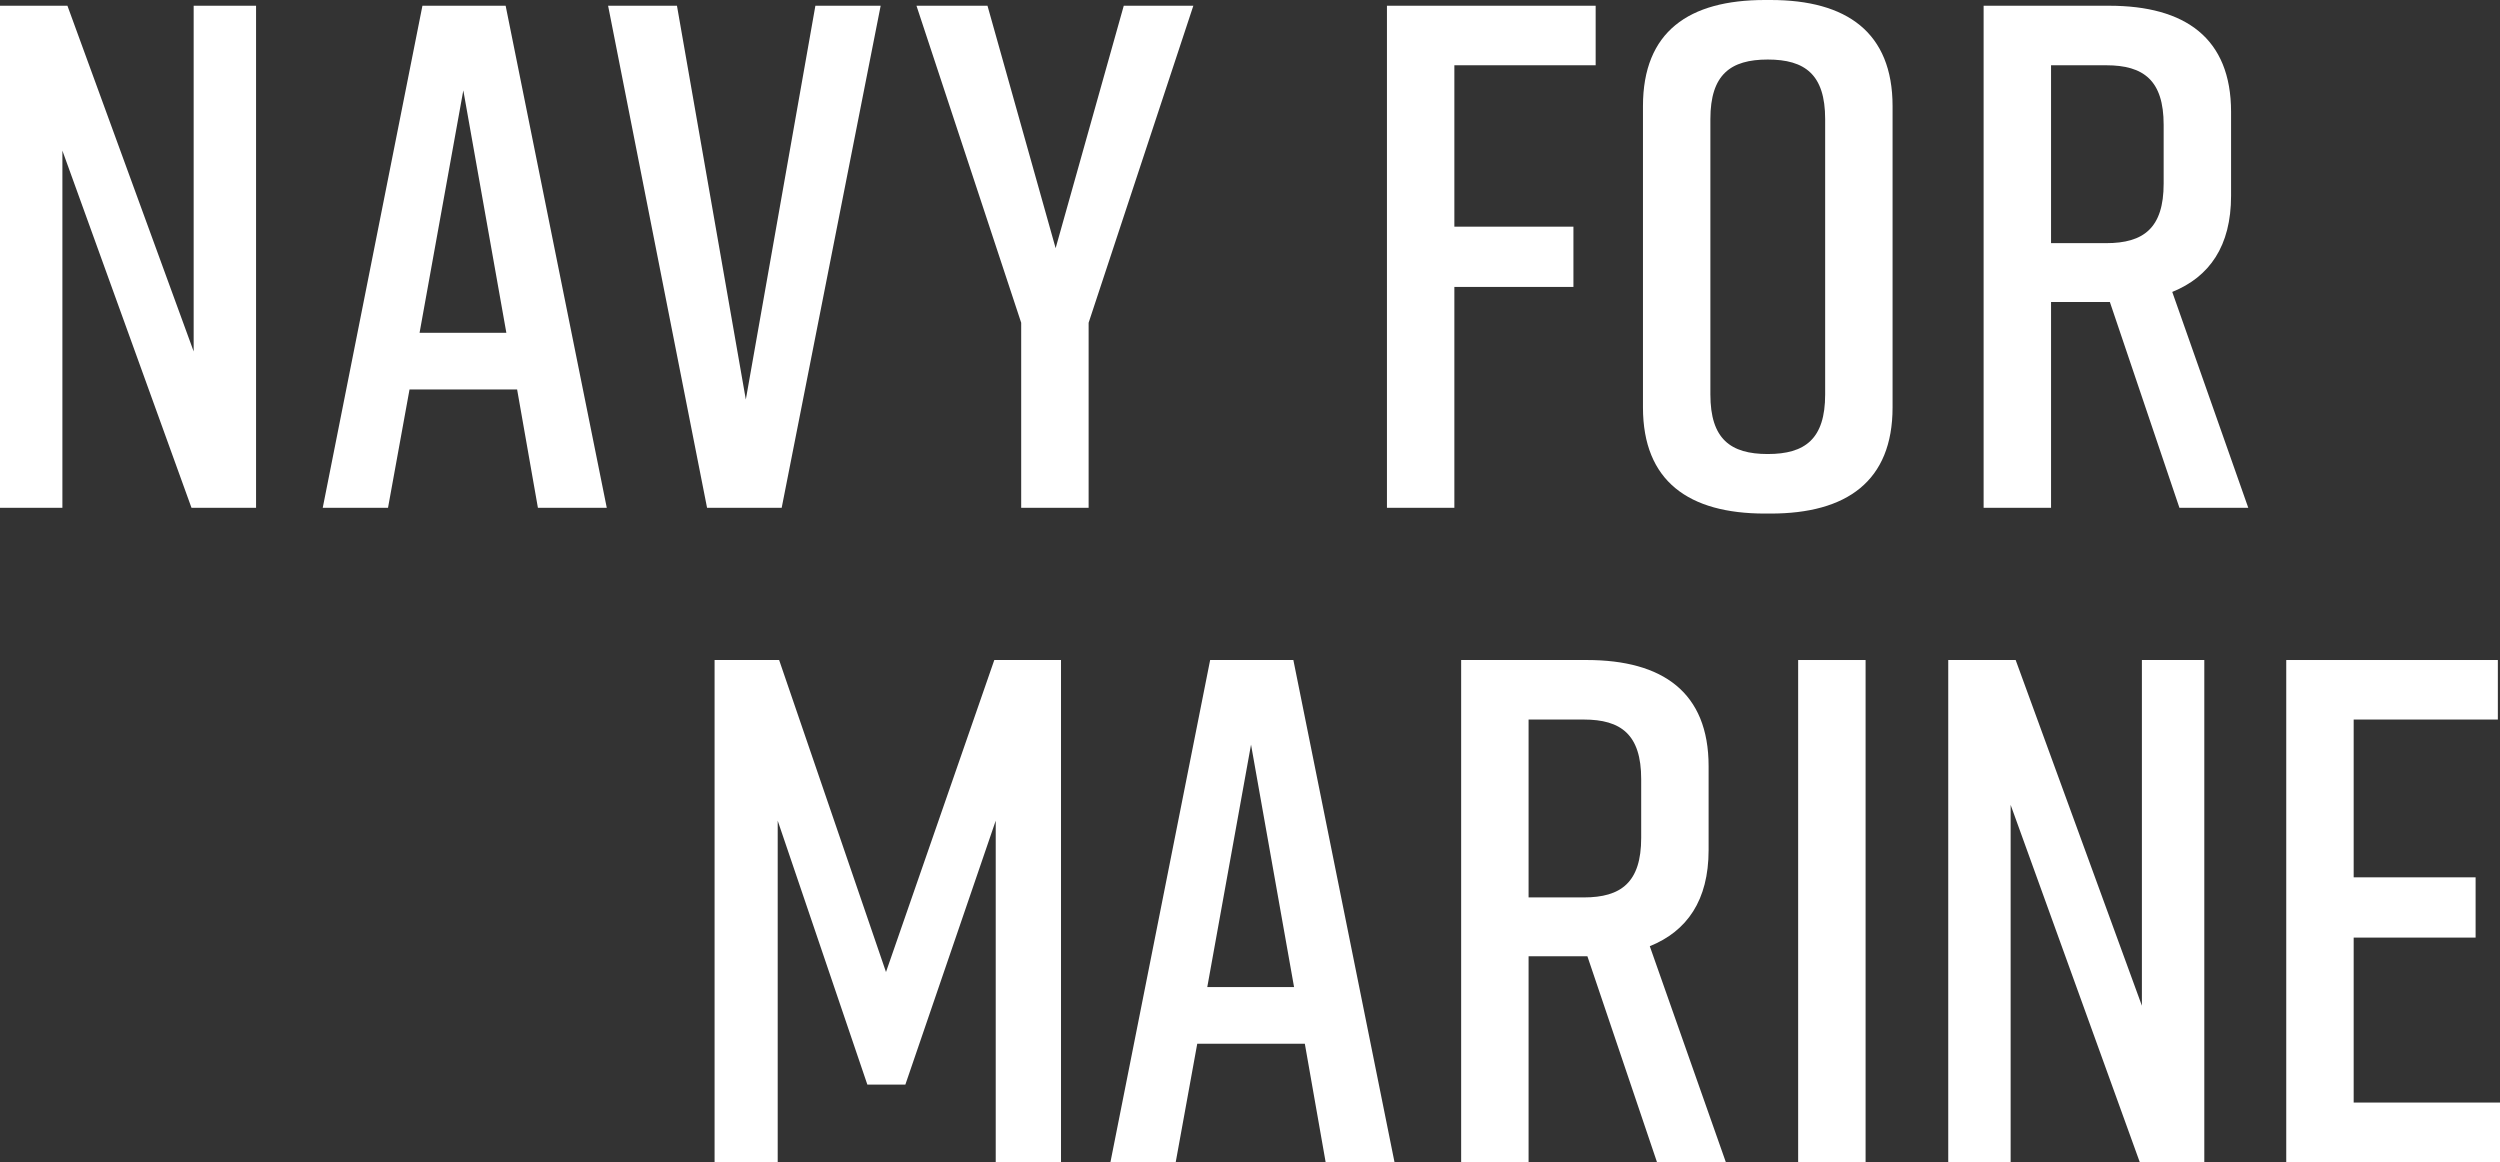
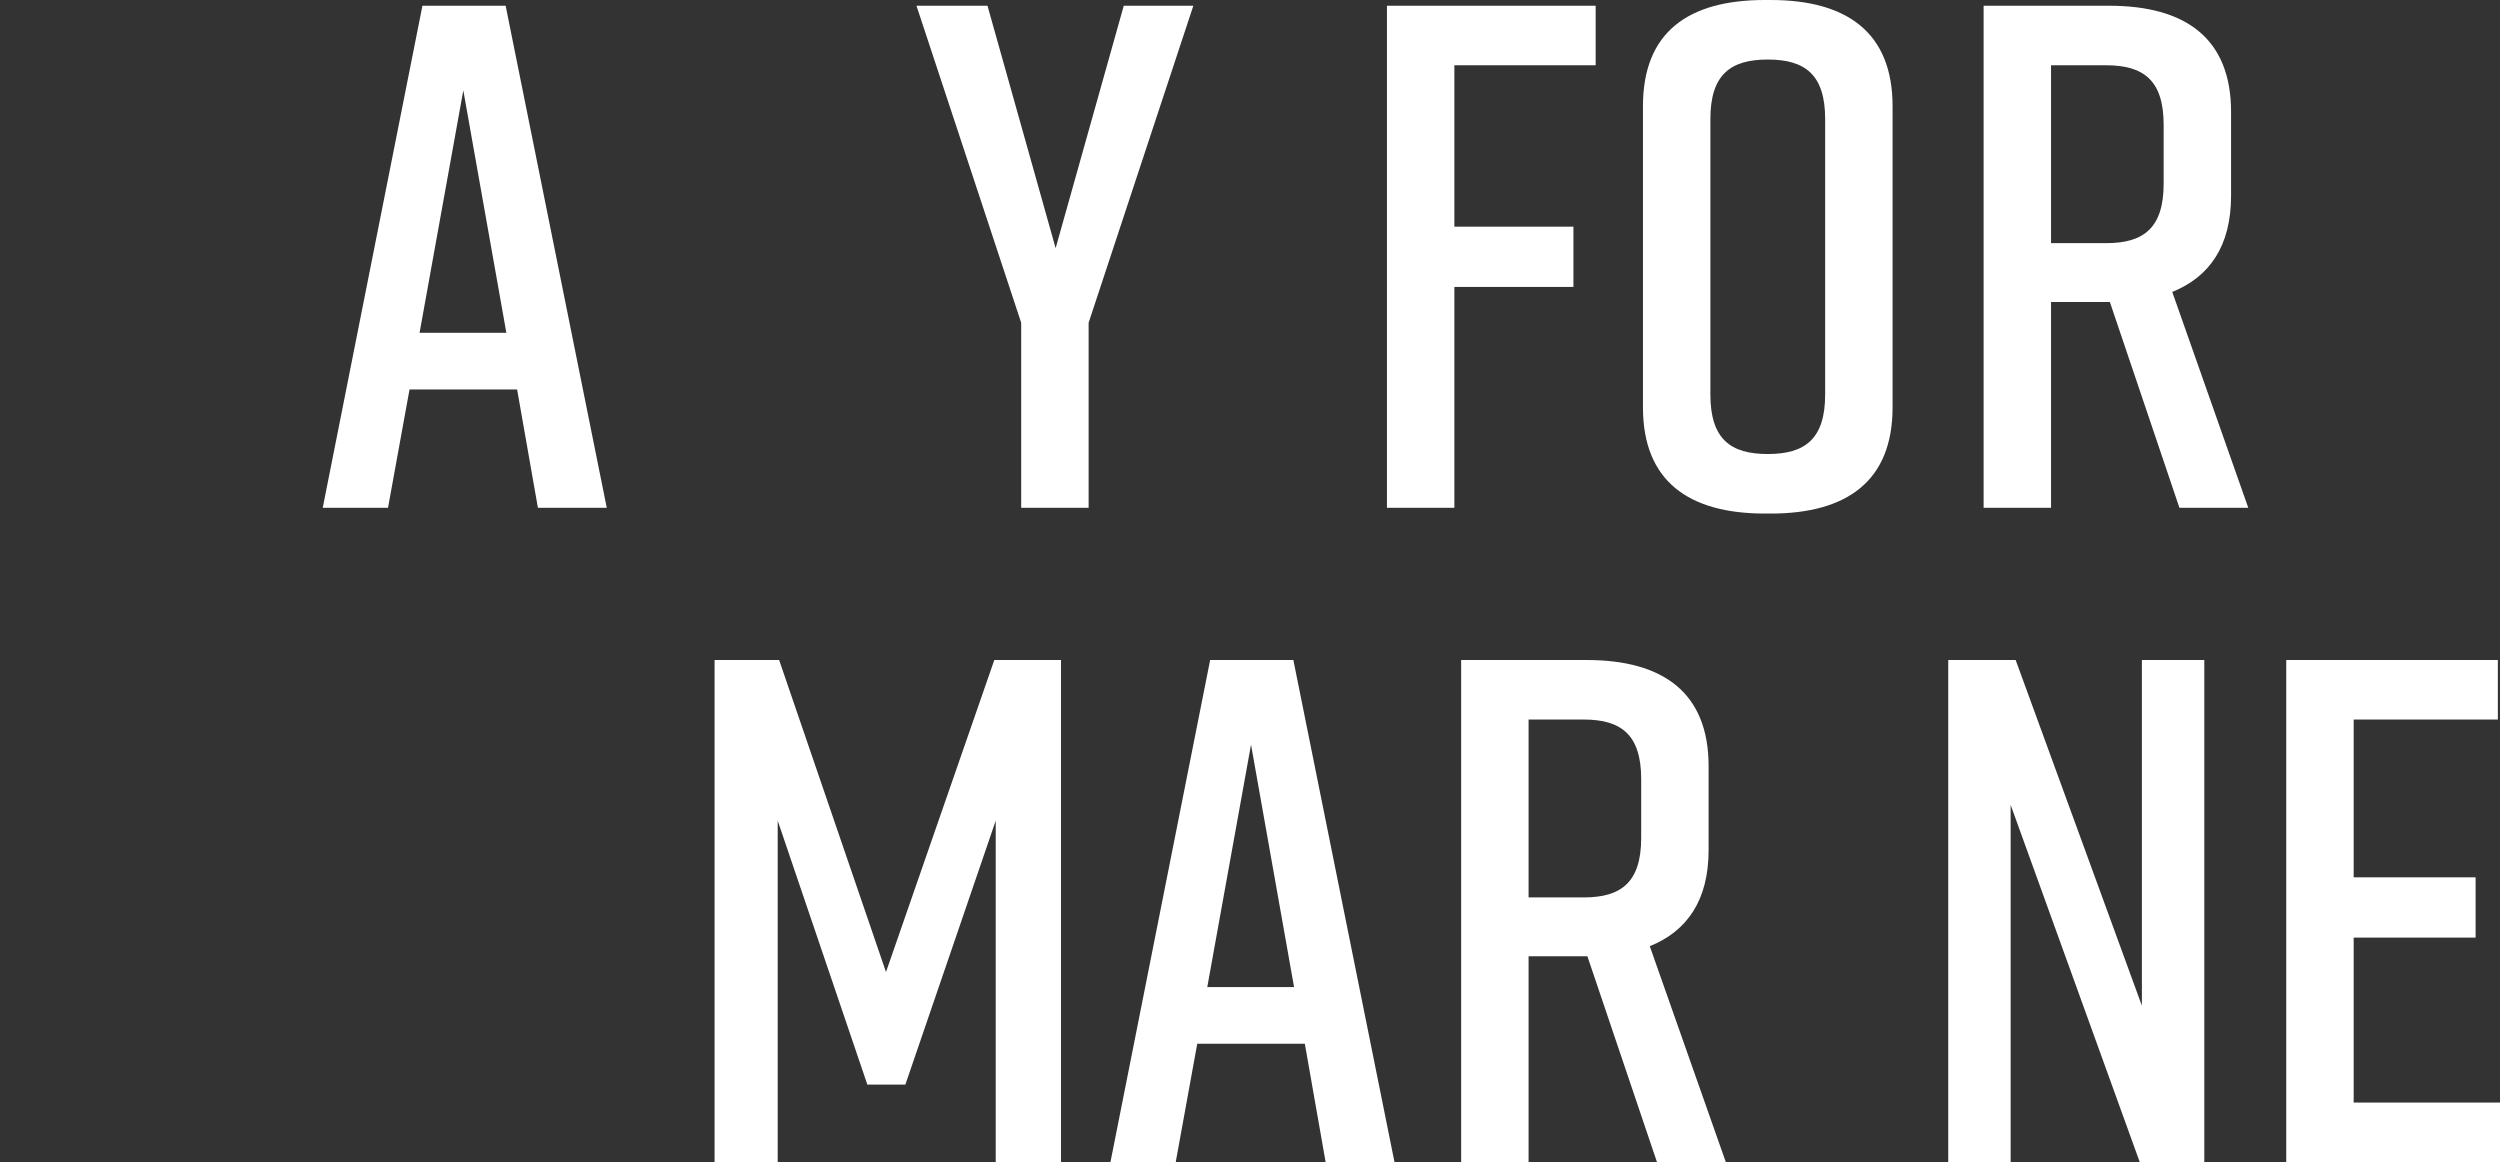
<svg xmlns="http://www.w3.org/2000/svg" id="_レイヤー_2" width="198.694" height="92.36" viewBox="0 0 198.694 92.36">
  <rect x="0" y="0" width="198.694" height="92.36" fill="#333333" stroke="none" />
  <g id="layout">
-     <path d="M0,40.36V.456h5.359l10.033,27.477V.456h4.959v39.904h-5.131L4.959,11.971v28.39H0Z" style="fill:#fff; stroke-width:0px;" />
    <path d="M41.099,30.954h-8.551l-1.71,9.406h-5.188L33.574.456h6.613l8.038,39.904h-5.473l-1.653-9.406ZM40.244,26.451l-3.421-19.269-3.477,19.269h6.898Z" style="fill:#fff; stroke-width:0px;" />
-     <path d="M62.125,40.36h-5.929L48.33.456h5.473l5.473,31.297L64.805.456h5.188l-7.867,39.904Z" style="fill:#fff; stroke-width:0px;" />
    <path d="M86.521,40.36h-5.359v-14.708L72.839.456h5.644l5.416,19.268L89.314.456h5.53l-8.323,25.196v14.708Z" style="fill:#fff; stroke-width:0px;" />
    <path d="M110.23.456h16.589v4.731h-11.23v12.826h9.463v4.789h-9.463v17.558h-5.358V.456Z" style="fill:#fff; stroke-width:0px;" />
    <path d="M140.27,0h.456c6.042,0,9.691,2.565,9.691,8.437v23.943c0,5.871-3.648,8.437-9.691,8.437h-.456c-6.043,0-9.691-2.565-9.691-8.437V8.437c0-5.929,3.648-8.437,9.691-8.437ZM140.498,36.085c2.965,0,4.561-1.197,4.561-4.731V9.463c0-3.534-1.596-4.731-4.561-4.731-2.964,0-4.561,1.197-4.561,4.731v21.891c0,3.534,1.597,4.731,4.561,4.731Z" style="fill:#fff; stroke-width:0px;" />
    <path d="M173.216,40.36l-5.53-16.36h-4.674v16.36h-5.359V.456h9.976c6.043,0,9.691,2.565,9.691,8.437v6.67c0,3.99-1.71,6.441-4.675,7.639l6.043,17.159h-5.473ZM163.012,19.325h4.389c2.964,0,4.561-1.197,4.561-4.731v-4.675c0-3.534-1.596-4.731-4.561-4.731h-4.389v14.138Z" style="fill:#fff; stroke-width:0px;" />
    <path d="M71.957,86.204h-3.021l-7.126-20.979v27.135h-5.017v-39.904h5.13l8.494,24.798,8.608-24.798h5.301v39.904h-5.188v-27.135l-7.183,20.979Z" style="fill:#fff; stroke-width:0px;" />
    <path d="M103.705,82.954h-8.551l-1.71,9.406h-5.188l7.924-39.904h6.613l8.038,39.904h-5.473l-1.653-9.406ZM102.849,78.451l-3.42-19.269-3.478,19.269h6.897Z" style="fill:#fff; stroke-width:0px;" />
    <path d="M131.692,92.36l-5.53-16.36h-4.674v16.36h-5.359v-39.904h9.976c6.043,0,9.691,2.565,9.691,8.437v6.67c0,3.99-1.71,6.441-4.675,7.639l6.043,17.159h-5.473ZM121.488,71.325h4.389c2.964,0,4.561-1.197,4.561-4.731v-4.675c0-3.534-1.596-4.731-4.561-4.731h-4.389v14.138Z" style="fill:#fff; stroke-width:0px;" />
-     <path d="M142.913,92.36v-39.904h5.359v39.904h-5.359Z" style="fill:#fff; stroke-width:0px;" />
    <path d="M154.842,92.36v-39.904h5.358l10.033,27.477v-27.477h4.96v39.904h-5.131l-10.261-28.39v28.39h-4.959Z" style="fill:#fff; stroke-width:0px;" />
    <path d="M181.706,92.36v-39.904h16.817v4.731h-11.459v12.541h9.691v4.789h-9.691v13.111h11.63v4.731h-16.988Z" style="fill:#fff; stroke-width:0px;" />
  </g>
</svg>